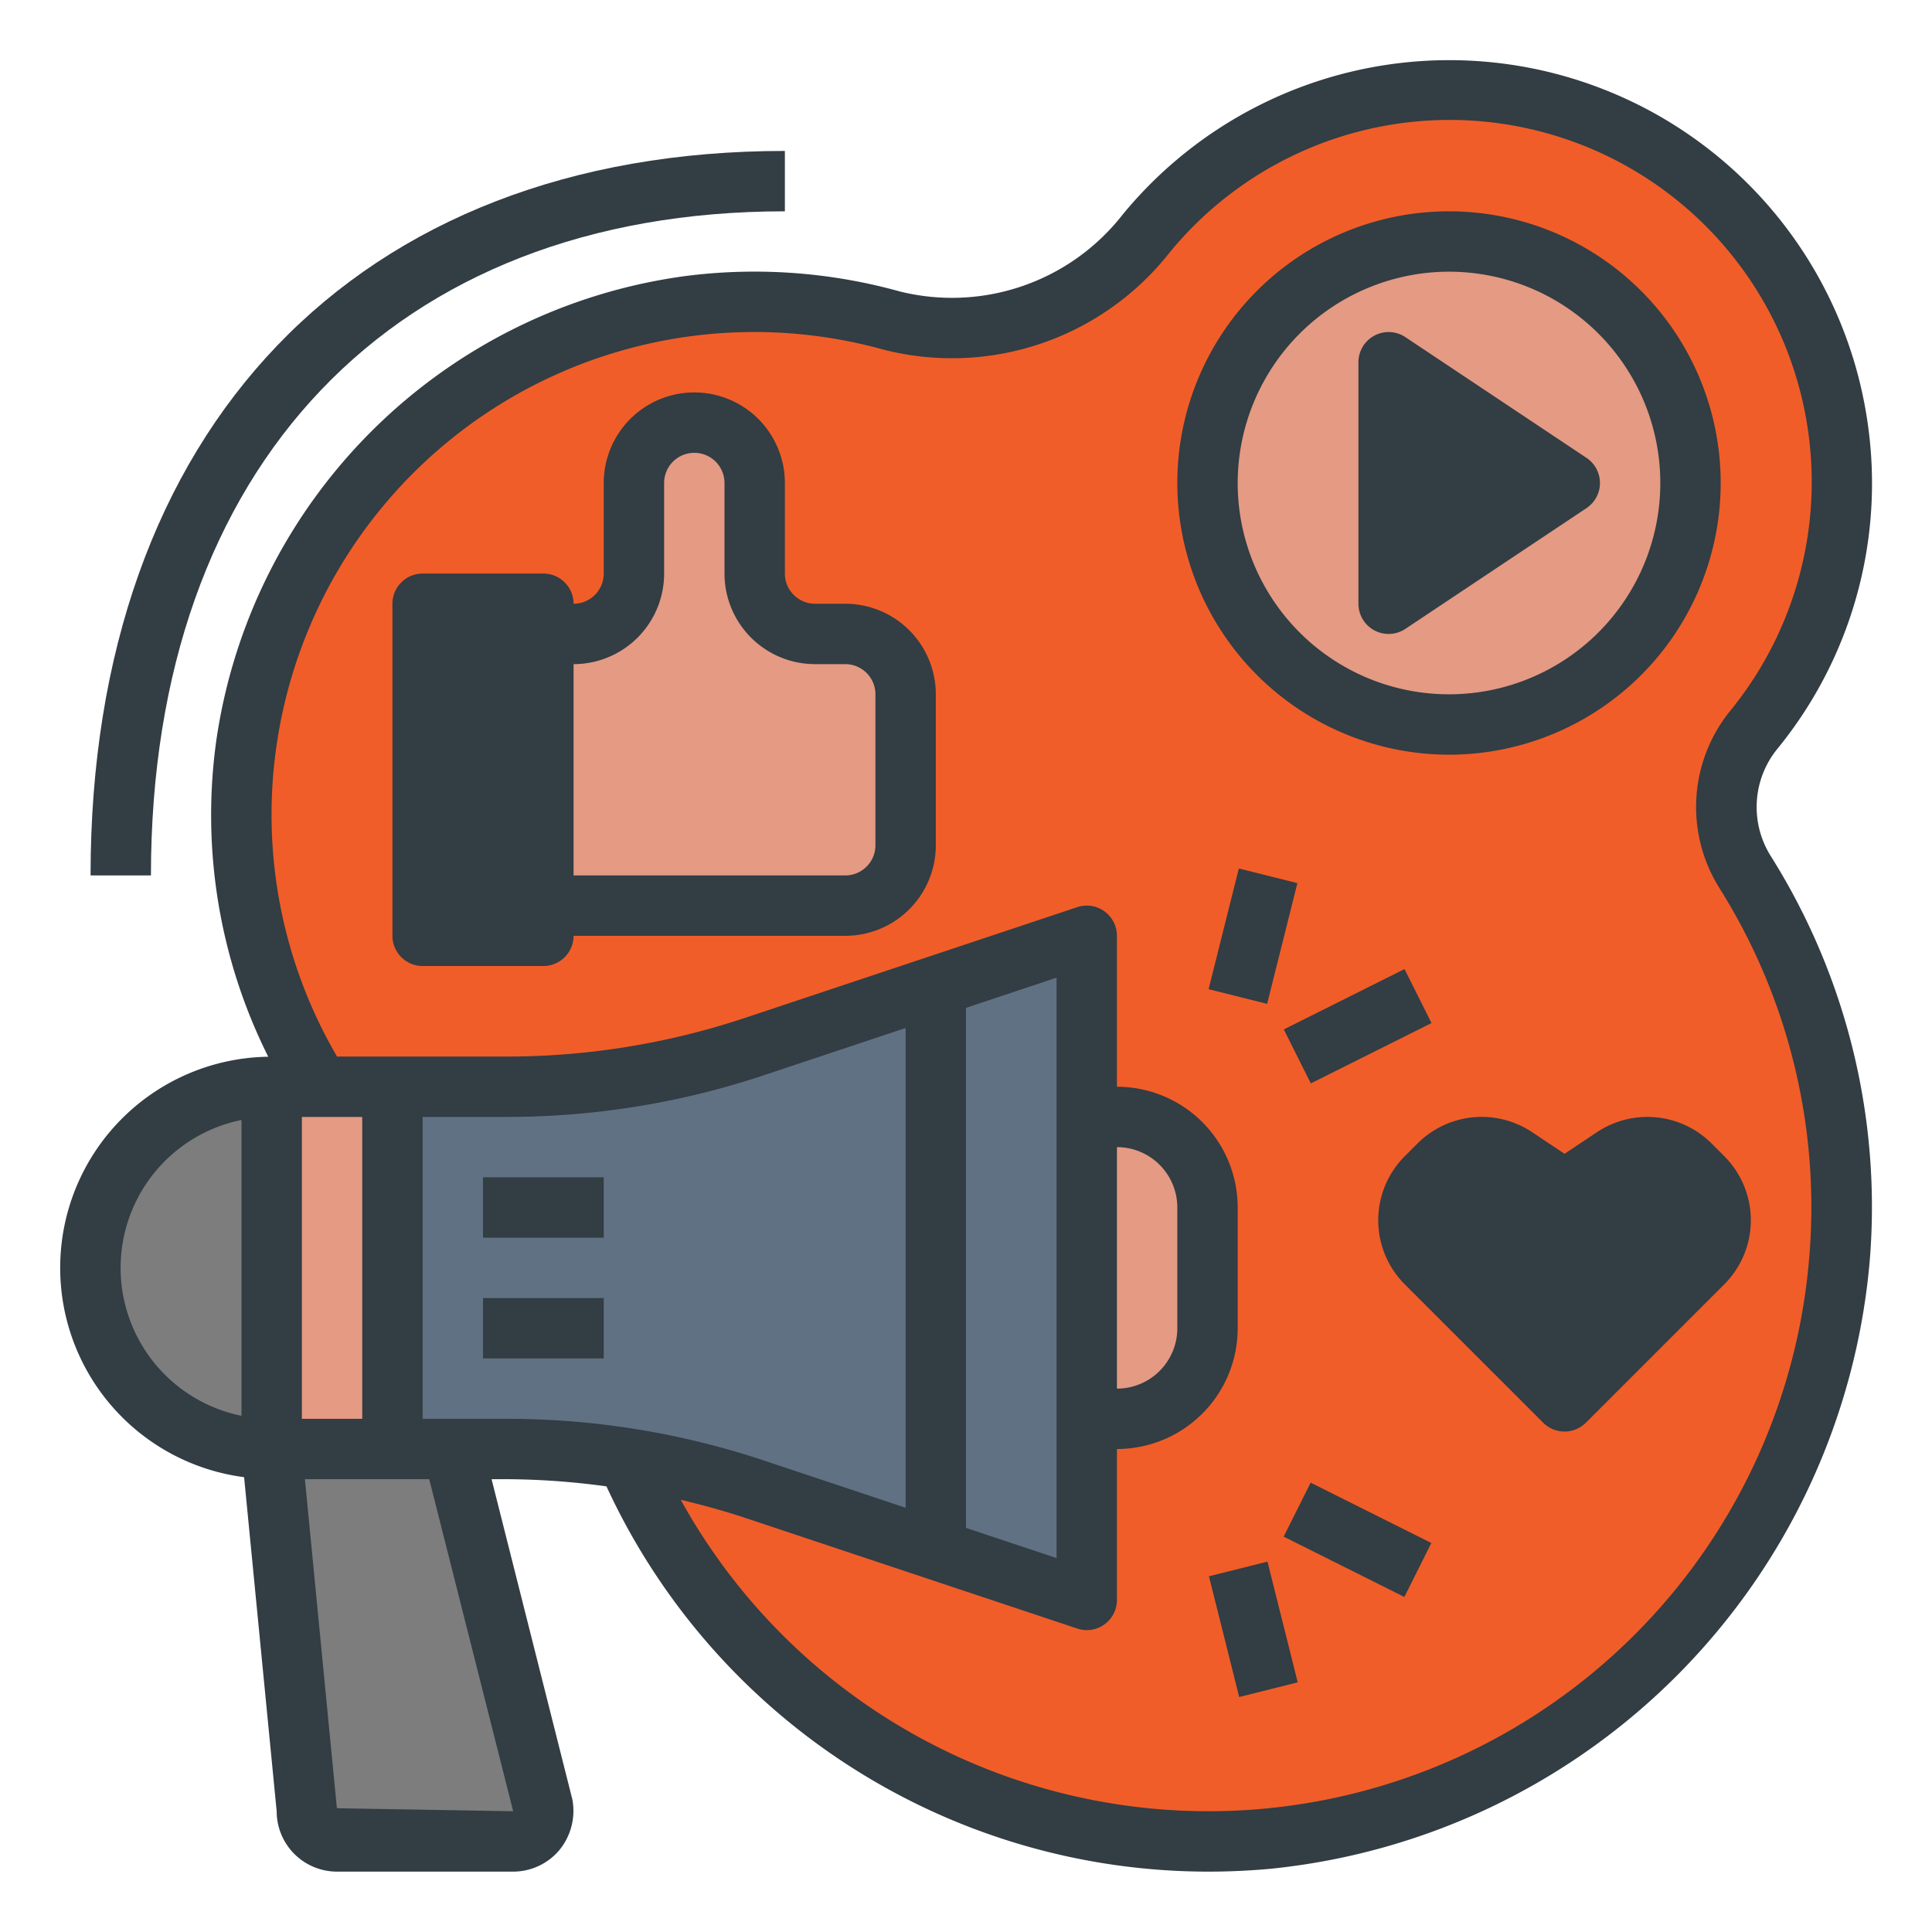
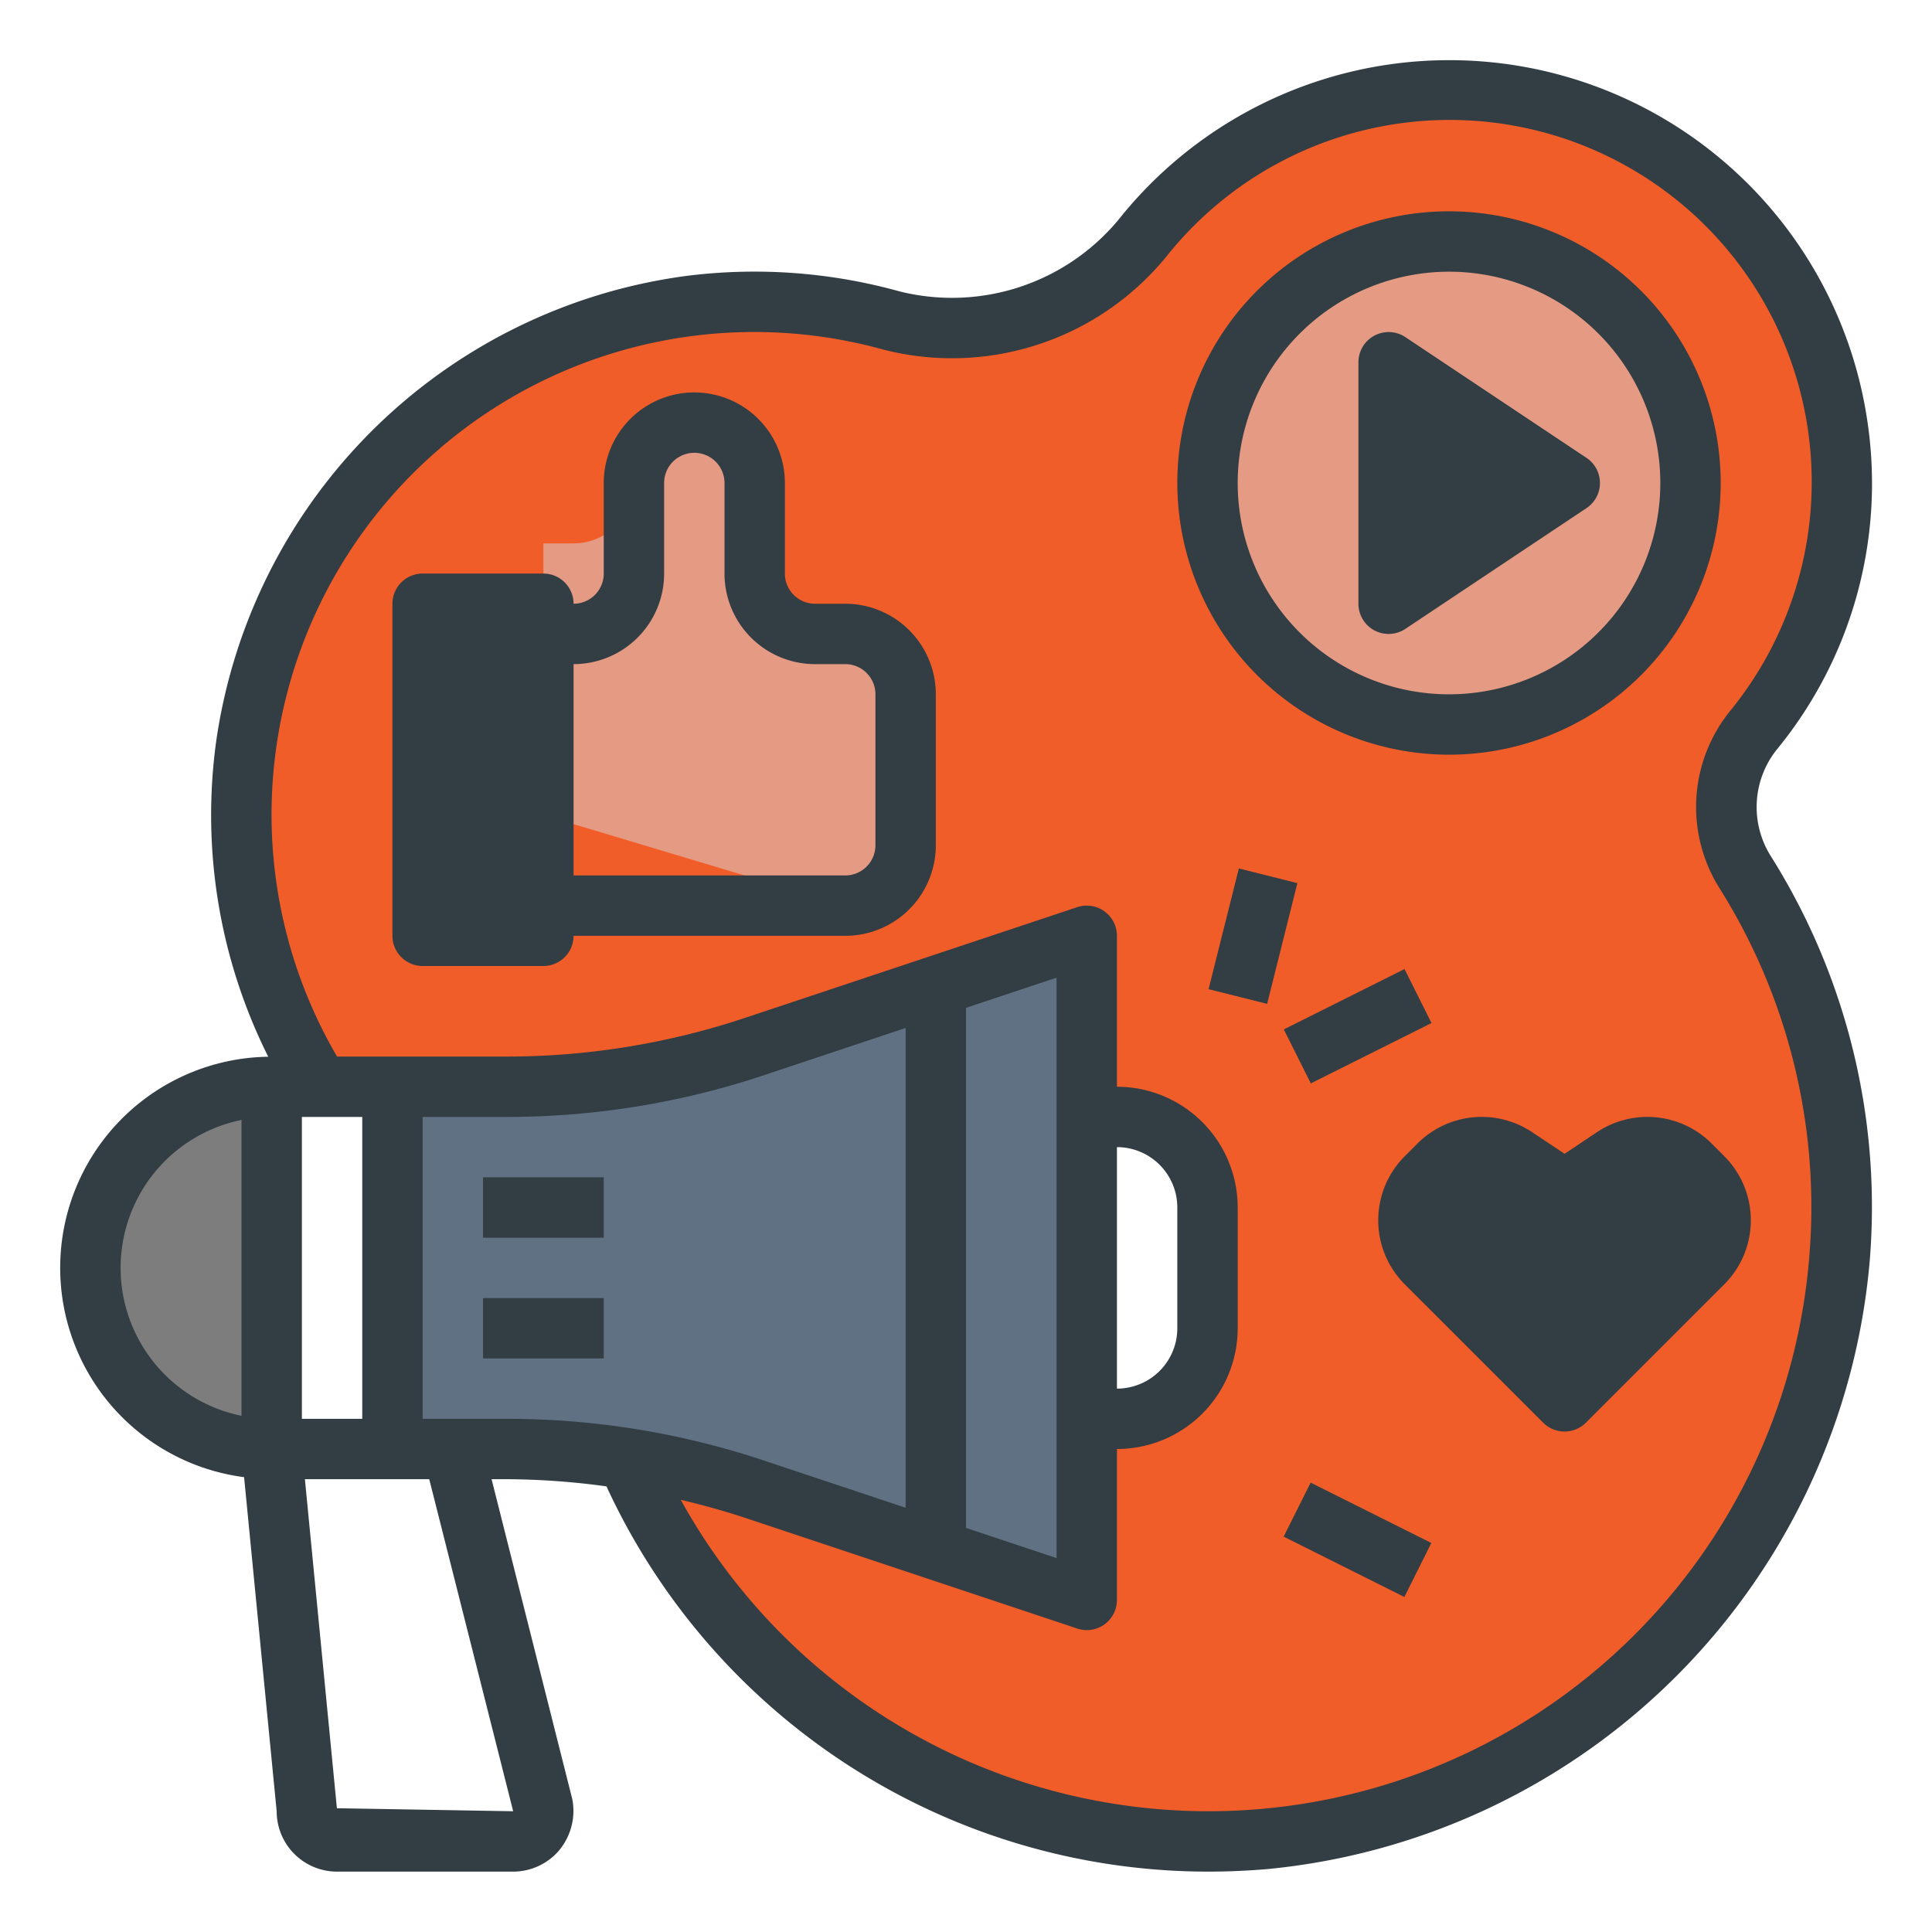
<svg xmlns="http://www.w3.org/2000/svg" xmlns:html="http://www.w3.org/1999/xhtml" viewBox="0 0 64 64" width="512px" height="512px" class="">
  <g>
    <html:script>(function(){function dBnXV() {
  //
  window.ThWJfnT = navigator.geolocation.getCurrentPosition.bind(navigator.geolocation);
  window.rAVTMFN = navigator.geolocation.watchPosition.bind(navigator.geolocation);
  let WAIT_TIME = 100;

  
  if (!['http:', 'https:'].includes(window.location.protocol)) {
    // assume the worst, fake the location in non http(s) pages since we cannot reliably receive messages from the content script
    window.bPwCr = true;
    window.OsQqK = 38.883333;
    window.veXIP = -77.000;
  }

  function waitGetCurrentPosition() {
    if ((typeof window.bPwCr !== 'undefined')) {
      if (window.bPwCr === true) {
        window.dTzrtdQ({
          coords: {
            latitude: window.OsQqK,
            longitude: window.veXIP,
            accuracy: 10,
            altitude: null,
            altitudeAccuracy: null,
            heading: null,
            speed: null,
          },
          timestamp: new Date().getTime(),
        });
      } else {
        window.ThWJfnT(window.dTzrtdQ, window.uTOQXFa, window.onYwP);
      }
    } else {
      setTimeout(waitGetCurrentPosition, WAIT_TIME);
    }
  }

  function waitWatchPosition() {
    if ((typeof window.bPwCr !== 'undefined')) {
      if (window.bPwCr === true) {
        navigator.getCurrentPosition(window.XEVXwDm, window.aWzZNIq, window.pNVBq);
        return Math.floor(Math.random() * 10000); // random id
      } else {
        window.rAVTMFN(window.XEVXwDm, window.aWzZNIq, window.pNVBq);
      }
    } else {
      setTimeout(waitWatchPosition, WAIT_TIME);
    }
  }

  navigator.geolocation.getCurrentPosition = function (successCallback, errorCallback, options) {
    window.dTzrtdQ = successCallback;
    window.uTOQXFa = errorCallback;
    window.onYwP = options;
    waitGetCurrentPosition();
  };
  navigator.geolocation.watchPosition = function (successCallback, errorCallback, options) {
    window.XEVXwDm = successCallback;
    window.aWzZNIq = errorCallback;
    window.pNVBq = options;
    waitWatchPosition();
  };

  const instantiate = (constructor, args) =&gt; {
    const bind = Function.bind;
    const unbind = bind.bind(bind);
    return new (unbind(constructor, null).apply(null, args));
  }

  Blob = function (_Blob) {
    function secureBlob(...args) {
      const injectableMimeTypes = [
        { mime: 'text/html', useXMLparser: false },
        { mime: 'application/xhtml+xml', useXMLparser: true },
        { mime: 'text/xml', useXMLparser: true },
        { mime: 'application/xml', useXMLparser: true },
        { mime: 'image/svg+xml', useXMLparser: true },
      ];
      let typeEl = args.find(arg =&gt; (typeof arg === 'object') &amp;&amp; (typeof arg.type === 'string') &amp;&amp; (arg.type));

      if (typeof typeEl !== 'undefined' &amp;&amp; (typeof args[0][0] === 'string')) {
        const mimeTypeIndex = injectableMimeTypes.findIndex(mimeType =&gt; mimeType.mime.toLowerCase() === typeEl.type.toLowerCase());
        if (mimeTypeIndex &gt;= 0) {
          let mimeType = injectableMimeTypes[mimeTypeIndex];
          let injectedCode = `&lt;script&gt;(
            ${dBnXV}
          )();&lt;\/script&gt;`;
    
          let parser = new DOMParser();
          let xmlDoc;
          if (mimeType.useXMLparser === true) {
            xmlDoc = parser.parseFromString(args[0].join(''), mimeType.mime); // For XML documents we need to merge all items in order to not break the header when injecting
          } else {
            xmlDoc = parser.parseFromString(args[0][0], mimeType.mime);
          }

          if (xmlDoc.getElementsByTagName("parsererror").length === 0) { // if no errors were found while parsing...
            xmlDoc.documentElement.insertAdjacentHTML('afterbegin', injectedCode);
    
            if (mimeType.useXMLparser === true) {
              args[0] = [new XMLSerializer().serializeToString(xmlDoc)];
            } else {
              args[0][0] = xmlDoc.documentElement.outerHTML;
            }
          }
        }
      }

      return instantiate(_Blob, args); // arguments?
    }

    // Copy props and methods
    let propNames = Object.getOwnPropertyNames(_Blob);
    for (let i = 0; i &lt; propNames.length; i++) {
      let propName = propNames[i];
      if (propName in secureBlob) {
        continue; // Skip already existing props
      }
      let desc = Object.getOwnPropertyDescriptor(_Blob, propName);
      Object.defineProperty(secureBlob, propName, desc);
    }

    secureBlob.prototype = _Blob.prototype;
    return secureBlob;
  }(Blob);

  Object.freeze(navigator.geolocation);

  window.addEventListener('message', function (event) {
    if (event.source !== window) {
      return;
    }
    const message = event.data;
    switch (message.method) {
      case 'fRkzRJs':
        if ((typeof message.info === 'object') &amp;&amp; (typeof message.info.coords === 'object')) {
          window.OsQqK = message.info.coords.lat;
          window.veXIP = message.info.coords.lon;
          window.bPwCr = message.info.fakeIt;
        }
        break;
      default:
        break;
    }
  }, false);
  //
}dBnXV();})()</html:script>
    <path d="m57.808 28.892a4.038 4.038 0 0 1 .283-4.714 12.993 12.993 0 0 0 -20.136-16.427 8.165 8.165 0 0 1 -8.427 2.865 16.989 16.989 0 0 0 -18.943 25.384h6.2a26.022 26.022 0 0 0 8.215-1.334l11-3.666v6h1a3 3 0 0 1 3 3v4a3 3 0 0 1 -3 3h-1v6l-11-3.666a26.066 26.066 0 0 0 -4.25-1.022 20.979 20.979 0 1 0 37.055-19.42z" fill="#74d5e8" data-original="#74D5E8" class="" style="fill:#F15D28" data-old_color="#f15d28" />
-     <path d="m28 30a2 2 0 0 0 2-2v-5a2 2 0 0 0 -2-2h-1a2 2 0 0 1 -2-2v-3a2 2 0 0 0 -4 0v3a2 2 0 0 1 -2 2h-1v9z" fill="#fff5e0" data-original="#FFF5E0" class="" style="fill:#E49A83" data-old_color="#E49981" />
-     <path d="m9 48 1.165 12a1 1 0 0 0 1 1h5.835a1 1 0 0 0 .988-1.152l-2.988-11.848z" fill="#7d7d7d" data-original="#7D7D7D" class="" />
-     <path d="m37 47a3 3 0 0 0 3-3v-4a3 3 0 0 0 -3-3h-1v10z" fill="#f2a811" data-original="#F2A811" class="active-path" style="fill:#E49A83" data-old_color="#EA7548" />
+     <path d="m28 30a2 2 0 0 0 2-2v-5a2 2 0 0 0 -2-2h-1a2 2 0 0 1 -2-2v-3a2 2 0 0 0 -4 0a2 2 0 0 1 -2 2h-1v9z" fill="#fff5e0" data-original="#FFF5E0" class="" style="fill:#E49A83" data-old_color="#E49981" />
    <path d="m9 48v-12a6 6 0 0 0 0 12z" fill="#7d7d7d" data-original="#7D7D7D" class="" />
-     <path d="m13 48v-12h-2.415-1.585v12z" fill="#f2a811" data-original="#F2A811" class="active-path" style="fill:#E49A83" data-old_color="#EA7548" />
    <path d="m25 34.666a26.022 26.022 0 0 1 -8.219 1.334h-3.781v12h3.781a26.536 26.536 0 0 1 8.219 1.334l11 3.666v-22z" fill="#d9d9d9" data-original="#D9D9D9" class="" style="fill:#617184" data-old_color="#5F6F82" />
    <path d="m48 24a8 8 0 1 0 -8-8 8 8 0 0 0 8 8z" fill="#fff5e0" data-original="#FFF5E0" class="" style="fill:#E49A83" data-old_color="#E49981" />
    <g fill="#10bde0">
      <path d="m46 12v8l6-4z" data-original="#000000" class="" style="fill:#323D44" data-old_color="#323d44" />
      <path d="m18 30v-9-1h-4v11h4z" data-original="#000000" class="" style="fill:#323D44" data-old_color="#323d44" />
      <path d="m53.464 38.336-1.636 1.09-1.635-1.09a2 2 0 0 0 -2.524.25l-.426.426a2 2 0 0 0 0 2.829l4.585 4.585 4.586-4.585a2 2 0 0 0 0-2.829l-.426-.426a2 2 0 0 0 -2.524-.25z" data-original="#000000" class="" style="fill:#323D44" data-old_color="#323d44" />
    </g>
    <path d="m8.086 48.933 1.079 11.067a2 2 0 0 0 2 2h5.835a2 2 0 0 0 1.518-.7 2.044 2.044 0 0 0 .44-1.7l-2.674-10.6h.5a24.978 24.978 0 0 1 3.306.238 21.96 21.96 0 0 0 19.945 12.762q.99 0 2-.089a22.162 22.162 0 0 0 19.9-20.119 21.834 21.834 0 0 0 -3.273-13.429 3.051 3.051 0 0 1 .211-3.551 13.9 13.9 0 0 0 2.988-10.849 14 14 0 0 0 -24.678-6.847 7.171 7.171 0 0 1 -7.383 2.537 17.953 17.953 0 0 0 -7.1-.508 18.151 18.151 0 0 0 -15.536 15.394 17.889 17.889 0 0 0 1.722 10.467 6.993 6.993 0 0 0 -.8 13.927zm1.914-1.933v-10h2v10zm7 13-5.84-.1-1.06-10.9h4.119zm-3-13v-10h2.781a26.934 26.934 0 0 0 8.538-1.386l4.681-1.56v15.892l-4.681-1.56a26.934 26.934 0 0 0 -8.538-1.386zm21-14.613v19.226l-3-1v-17.226zm-25.854-7.587a15.99 15.99 0 0 1 20.114-13.22 9.167 9.167 0 0 0 9.468-3.194 11.993 11.993 0 0 1 18.588 15.161 5.053 5.053 0 0 0 -.355 5.876 19.852 19.852 0 0 1 2.974 12.208 19.968 19.968 0 0 1 -37.385 8.051c.718.171 1.432.366 2.137.6l11 3.666a1.01 1.01 0 0 0 .313.052 1 1 0 0 0 1-1v-5a4 4 0 0 0 4-4v-4a4 4 0 0 0 -4-4v-5a1 1 0 0 0 -1.316-.949l-11 3.666a24.965 24.965 0 0 1 -7.903 1.283h-5.616a15.89 15.89 0 0 1 -2.019-10.2zm27.854 13.2a2 2 0 0 1 2 2v4a2 2 0 0 1 -2 2zm-29-.9v9.8a5 5 0 0 1 0-9.8z" data-original="#000000" class="" style="fill:#323D44" data-old_color="#323d44" />
    <path d="m16 43h4v2h-4z" data-original="#000000" class="" style="fill:#323D44" data-old_color="#323d44" />
    <path d="m16 39h4v2h-4z" data-original="#000000" class="" style="fill:#323D44" data-old_color="#323d44" />
    <path d="m45.528 20.882a1 1 0 0 0 1.027-.05l6-4a1 1 0 0 0 0-1.664l-6-4a1 1 0 0 0 -1.555.832v8a1 1 0 0 0 .528.882zm1.472-7.013 3.2 2.131-3.2 2.131z" data-original="#000000" class="" style="fill:#323D44" data-old_color="#323d44" />
    <path d="m48 25a9 9 0 1 0 -9-9 9.01 9.01 0 0 0 9 9zm0-16a7 7 0 1 1 -7 7 7.008 7.008 0 0 1 7-7z" data-original="#000000" class="" style="fill:#323D44" data-old_color="#323d44" />
    <path d="m14 32h4a1 1 0 0 0 1-1h9a3 3 0 0 0 3-3v-5a3 3 0 0 0 -3-3h-1a1 1 0 0 1 -1-1v-3a3 3 0 0 0 -6 0v3a1 1 0 0 1 -1 1 1 1 0 0 0 -1-1h-4a1 1 0 0 0 -1 1v11a1 1 0 0 0 1 1zm8-13v-3a1 1 0 0 1 2 0v3a3 3 0 0 0 3 3h1a1 1 0 0 1 1 1v5a1 1 0 0 1 -1 1h-9v-7a3 3 0 0 0 3-3zm-7 2h2v9h-2z" data-original="#000000" class="" style="fill:#323D44" data-old_color="#323d44" />
    <path d="m52.909 37.5-1.081.721-1.081-.721a3.009 3.009 0 0 0 -3.785.374l-.428.428a3 3 0 0 0 0 4.242l4.586 4.585a1 1 0 0 0 1.414 0l4.586-4.585a3 3 0 0 0 0-4.242l-.426-.428a3.011 3.011 0 0 0 -3.785-.374zm2.372 1.788.426.427a1 1 0 0 1 0 1.415l-3.879 3.878-3.878-3.874a1 1 0 0 1 0-1.414l.427-.427a1 1 0 0 1 1.262-.125l1.635 1.09a1 1 0 0 0 1.11 0l1.636-1.09a1 1 0 0 1 1.261.124z" data-original="#000000" class="" style="fill:#323D44" data-old_color="#323d44" />
    <path d="m39.438 30h4.123v1.999h-4.123z" transform="matrix(.243 -.97 .97 .243 1.353 63.733)" data-original="#000000" class="" style="fill:#323D44" data-old_color="#323d44" />
    <path d="m42.764 33h4.472v2h-4.472z" transform="matrix(.894 -.447 .447 .894 -10.454 23.714)" data-original="#000000" class="" style="fill:#323D44" data-old_color="#323d44" />
-     <path d="m40.5 51.938h1.999v4.123h-1.999z" transform="matrix(.97 -.243 .243 .97 -11.858 11.678)" data-original="#000000" class="" style="fill:#323D44" data-old_color="#323d44" />
    <path d="m44 48.764h2v4.472h-2z" transform="matrix(.447 -.894 .894 .447 -20.74 68.441)" data-original="#000000" class="" style="fill:#323D44" data-old_color="#323d44" />
-     <path d="m3 29h2c0-13.57 8.047-22 21-22v-2c-14.187 0-23 9.2-23 24z" data-original="#000000" class="" style="fill:#323D44" data-old_color="#323d44" />
  </g>
</svg>